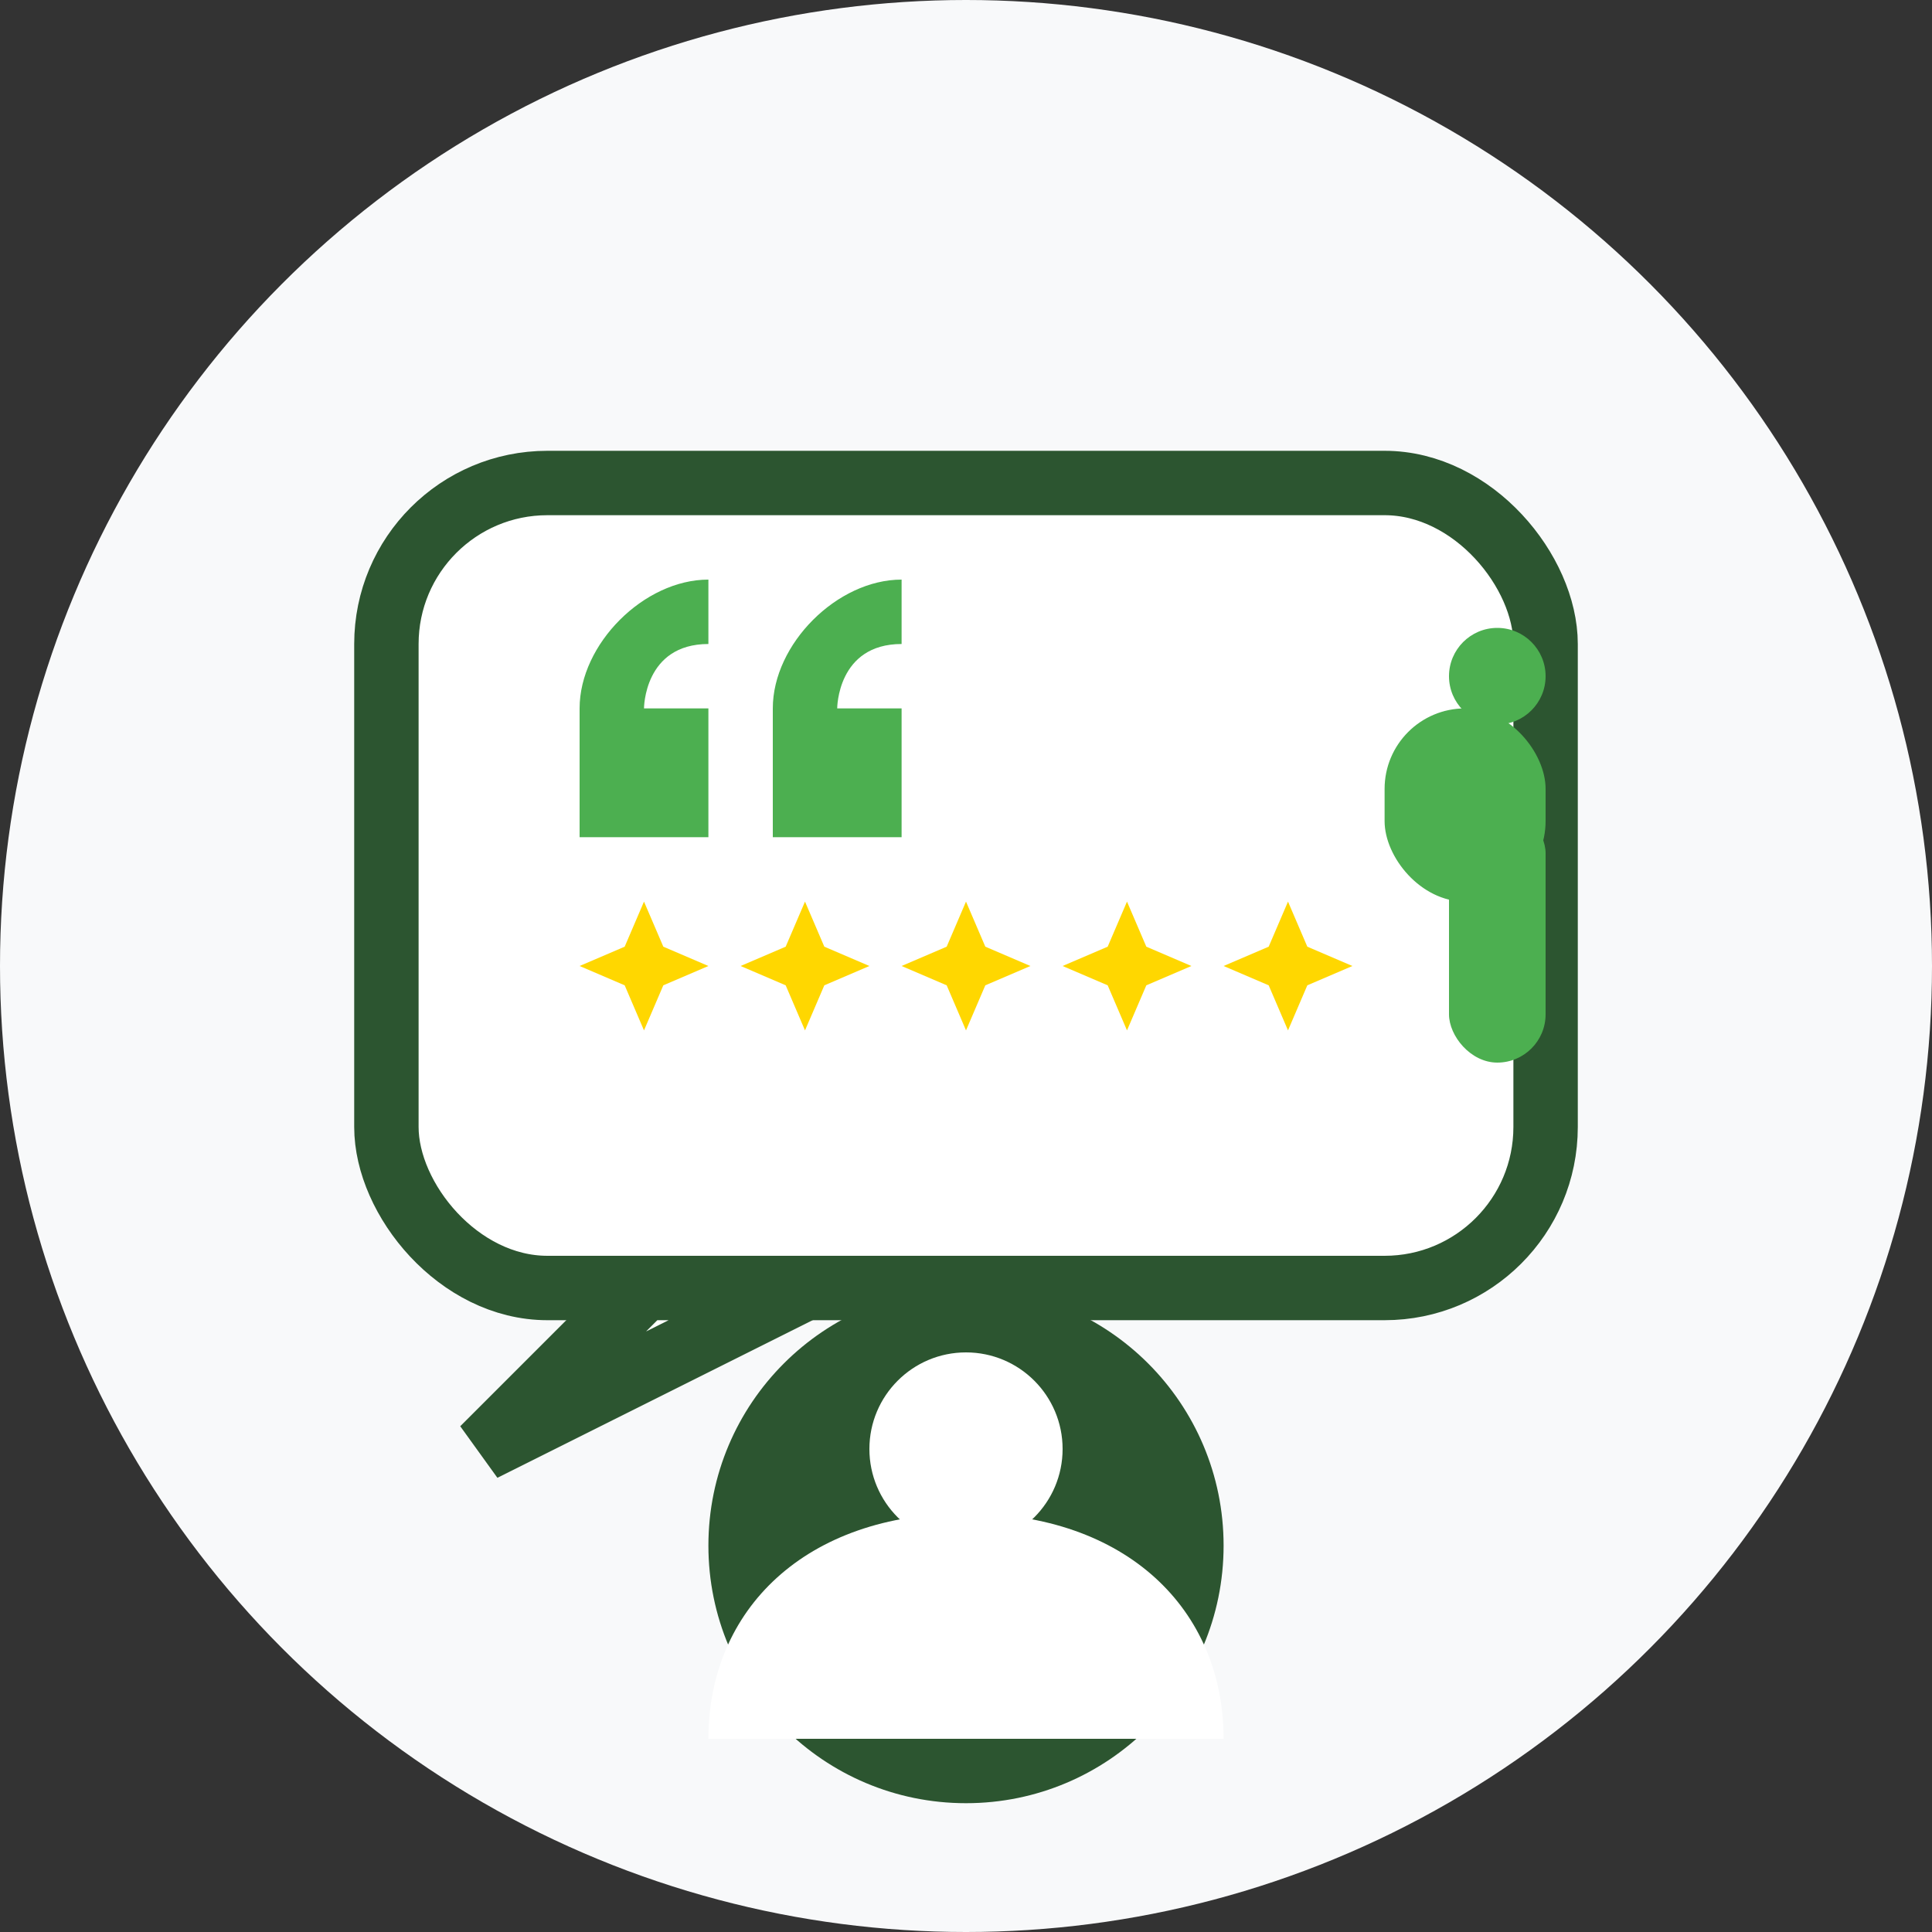
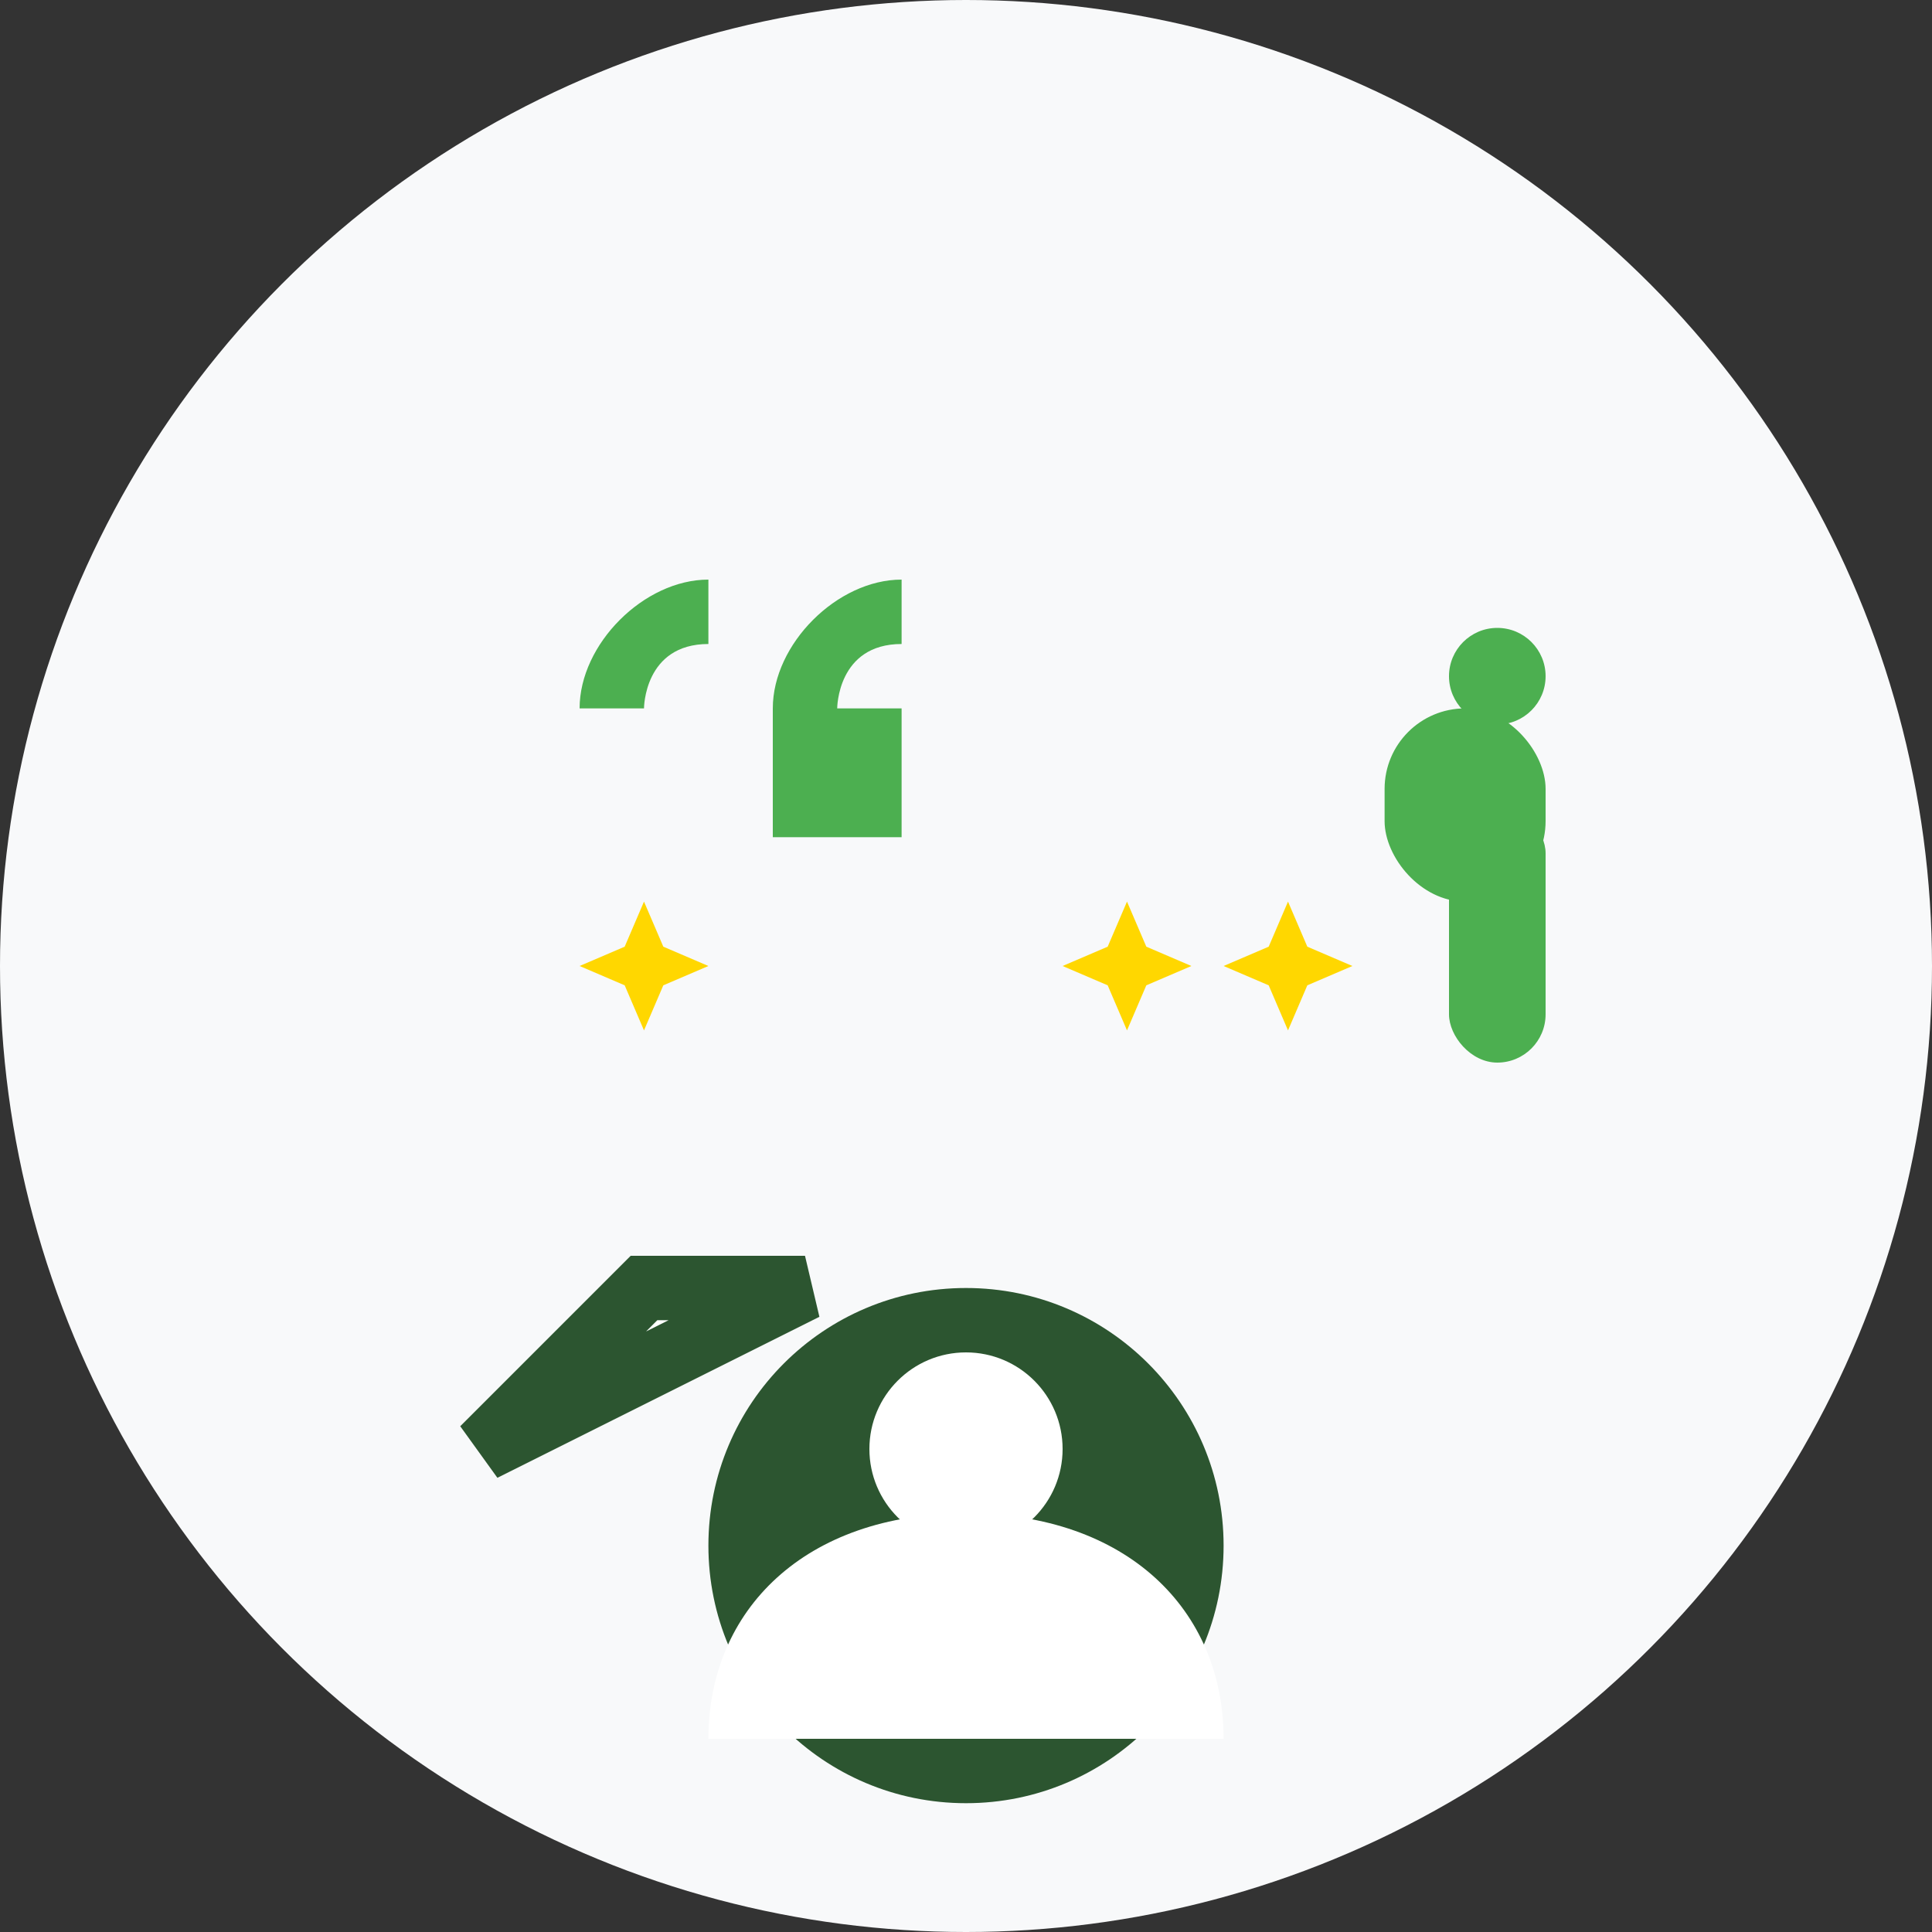
<svg xmlns="http://www.w3.org/2000/svg" width="60" height="60" viewBox="0 0 60 60" fill="none">
  <rect x="0" y="0" width="60" height="60" fill="#333333" stroke="none" />
  <circle cx="30" cy="30" r="30" fill="#f8f9fa" />
-   <rect x="12" y="15" width="36" height="25" fill="white" rx="5" stroke="#2c5530" stroke-width="2" />
  <polygon points="20,40 15,45 25,40" fill="white" stroke="#2c5530" stroke-width="2" />
  <g transform="translate(18, 22)">
-     <path d="M0 0C0 -2 2 -4 4 -4V-2C2 -2 2 0 2 0H4V4H0V0Z" fill="#4CAF50" />
+     <path d="M0 0C0 -2 2 -4 4 -4V-2C2 -2 2 0 2 0H4V4V0Z" fill="#4CAF50" />
    <path d="M6 0C6 -2 8 -4 10 -4V-2C8 -2 8 0 8 0H10V4H6V0Z" fill="#4CAF50" />
  </g>
  <g transform="translate(20, 30)">
    <polygon points="0,-2 0.6,-0.6 2,0 0.6,0.6 0,2 -0.6,0.6 -2,0 -0.6,-0.6" fill="#FFD700" />
-     <polygon points="5,-2 5.6,-0.6 7,0 5.6,0.6 5,2 4.4,0.6 3,0 4.4,-0.6" fill="#FFD700" />
-     <polygon points="10,-2 10.6,-0.6 12,0 10.6,0.6 10,2 9.4,0.6 8,0 9.4,-0.6" fill="#FFD700" />
    <polygon points="15,-2 15.6,-0.6 17,0 15.6,0.6 15,2 14.4,0.6 13,0 14.4,-0.6" fill="#FFD700" />
    <polygon points="20,-2 20.6,-0.6 22,0 20.6,0.6 20,2 19.4,0.6 18,0 19.4,-0.6" fill="#FFD700" />
  </g>
  <circle cx="30" cy="48" r="8" fill="#2c5530" />
  <circle cx="30" cy="45" r="3" fill="white" />
  <path d="M22 54C22 50 25 47 30 47C35 47 38 50 38 54" fill="white" />
  <g transform="translate(45, 20)">
    <rect x="0" y="5" width="3" height="8" fill="#4CAF50" rx="1.5" />
    <rect x="-2" y="2" width="5" height="6" fill="#4CAF50" rx="2.5" />
    <circle cx="1.5" cy="1" r="1.5" fill="#4CAF50" />
  </g>
</svg>